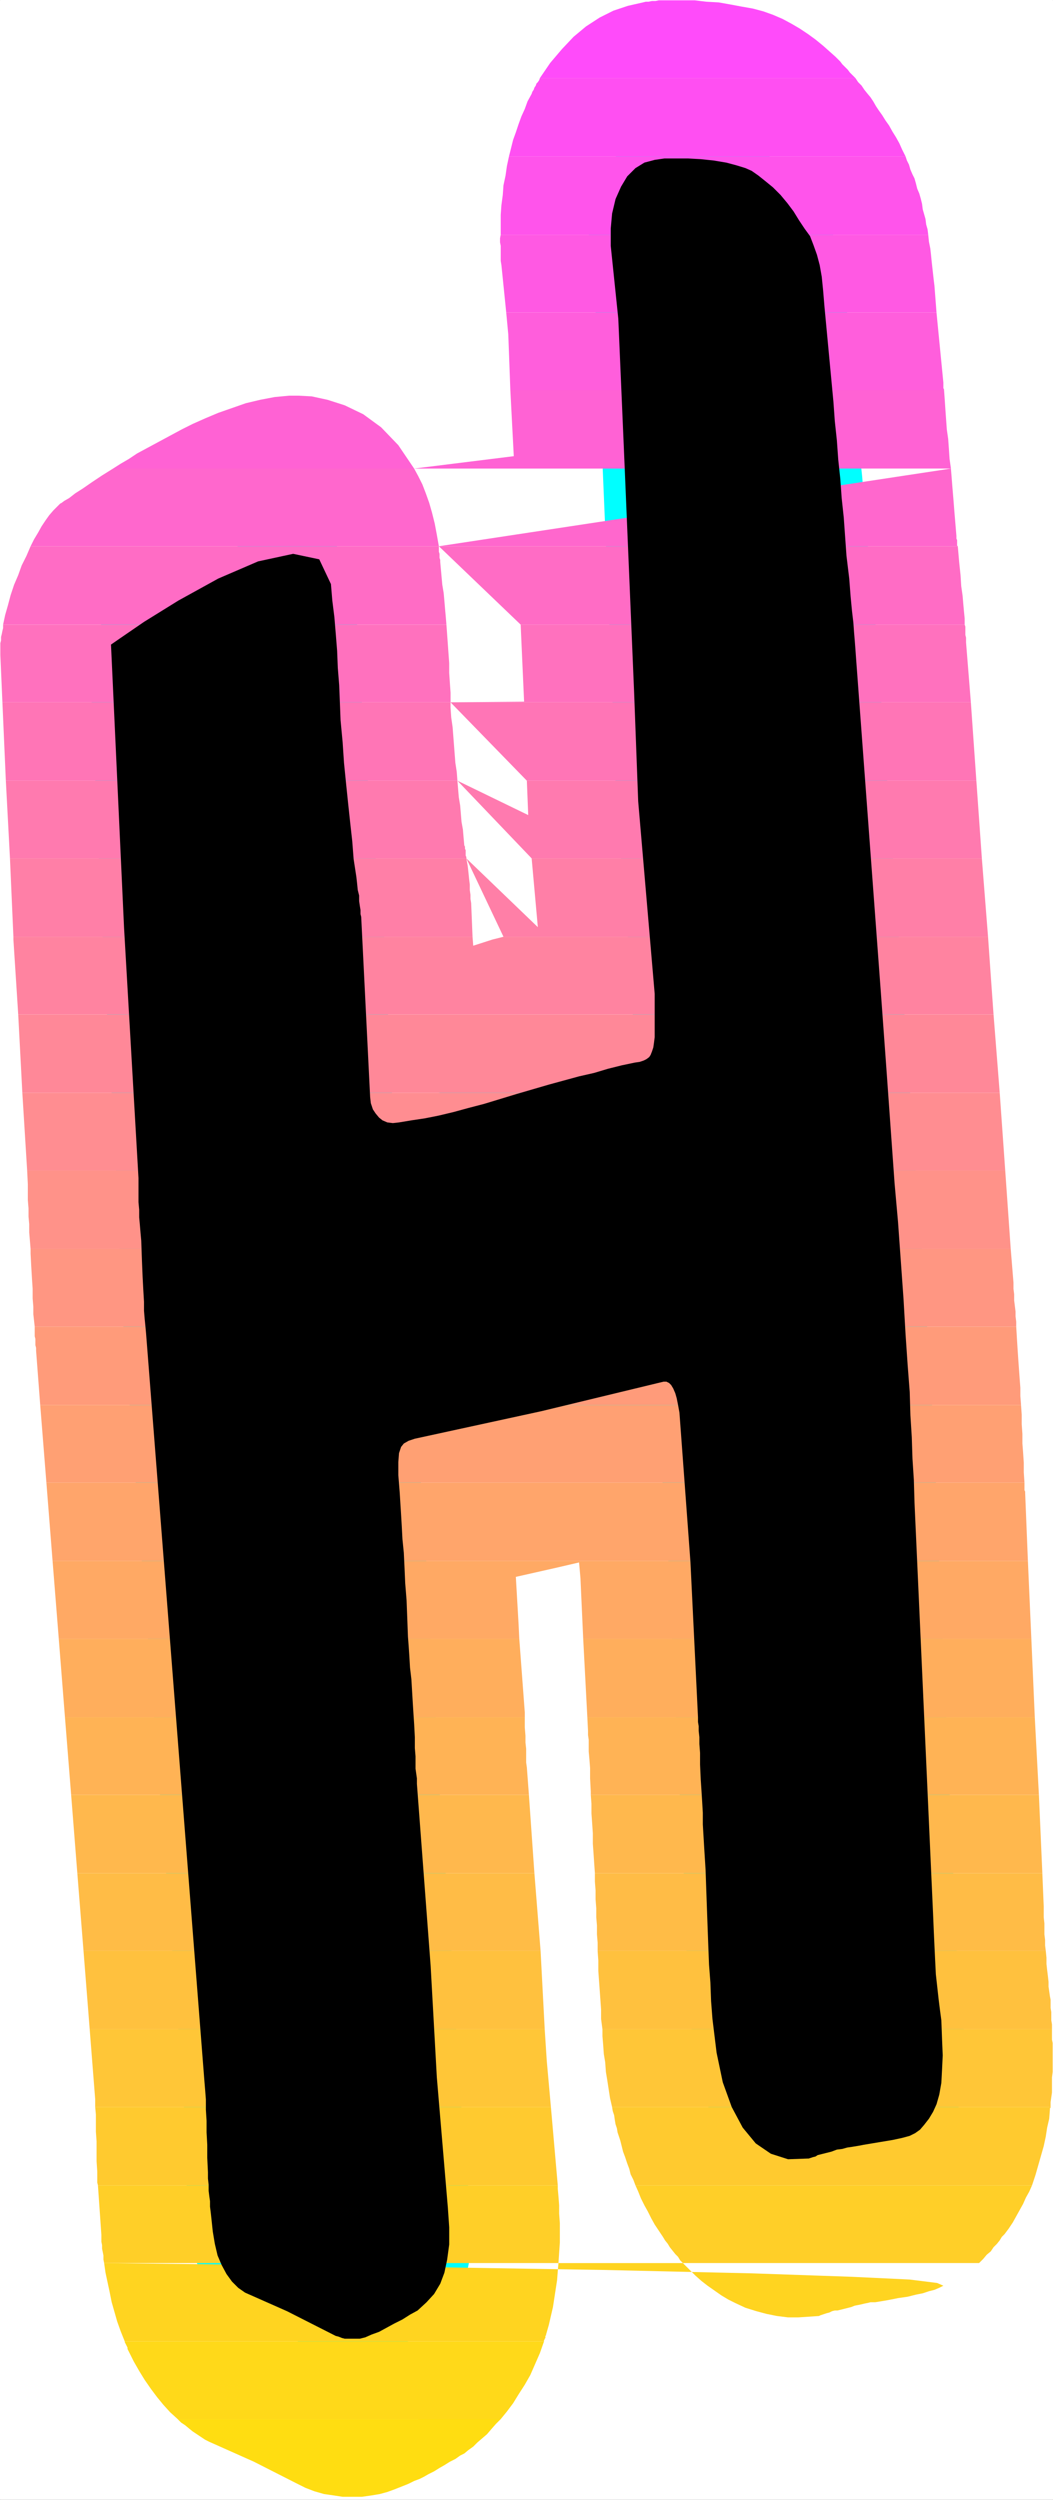
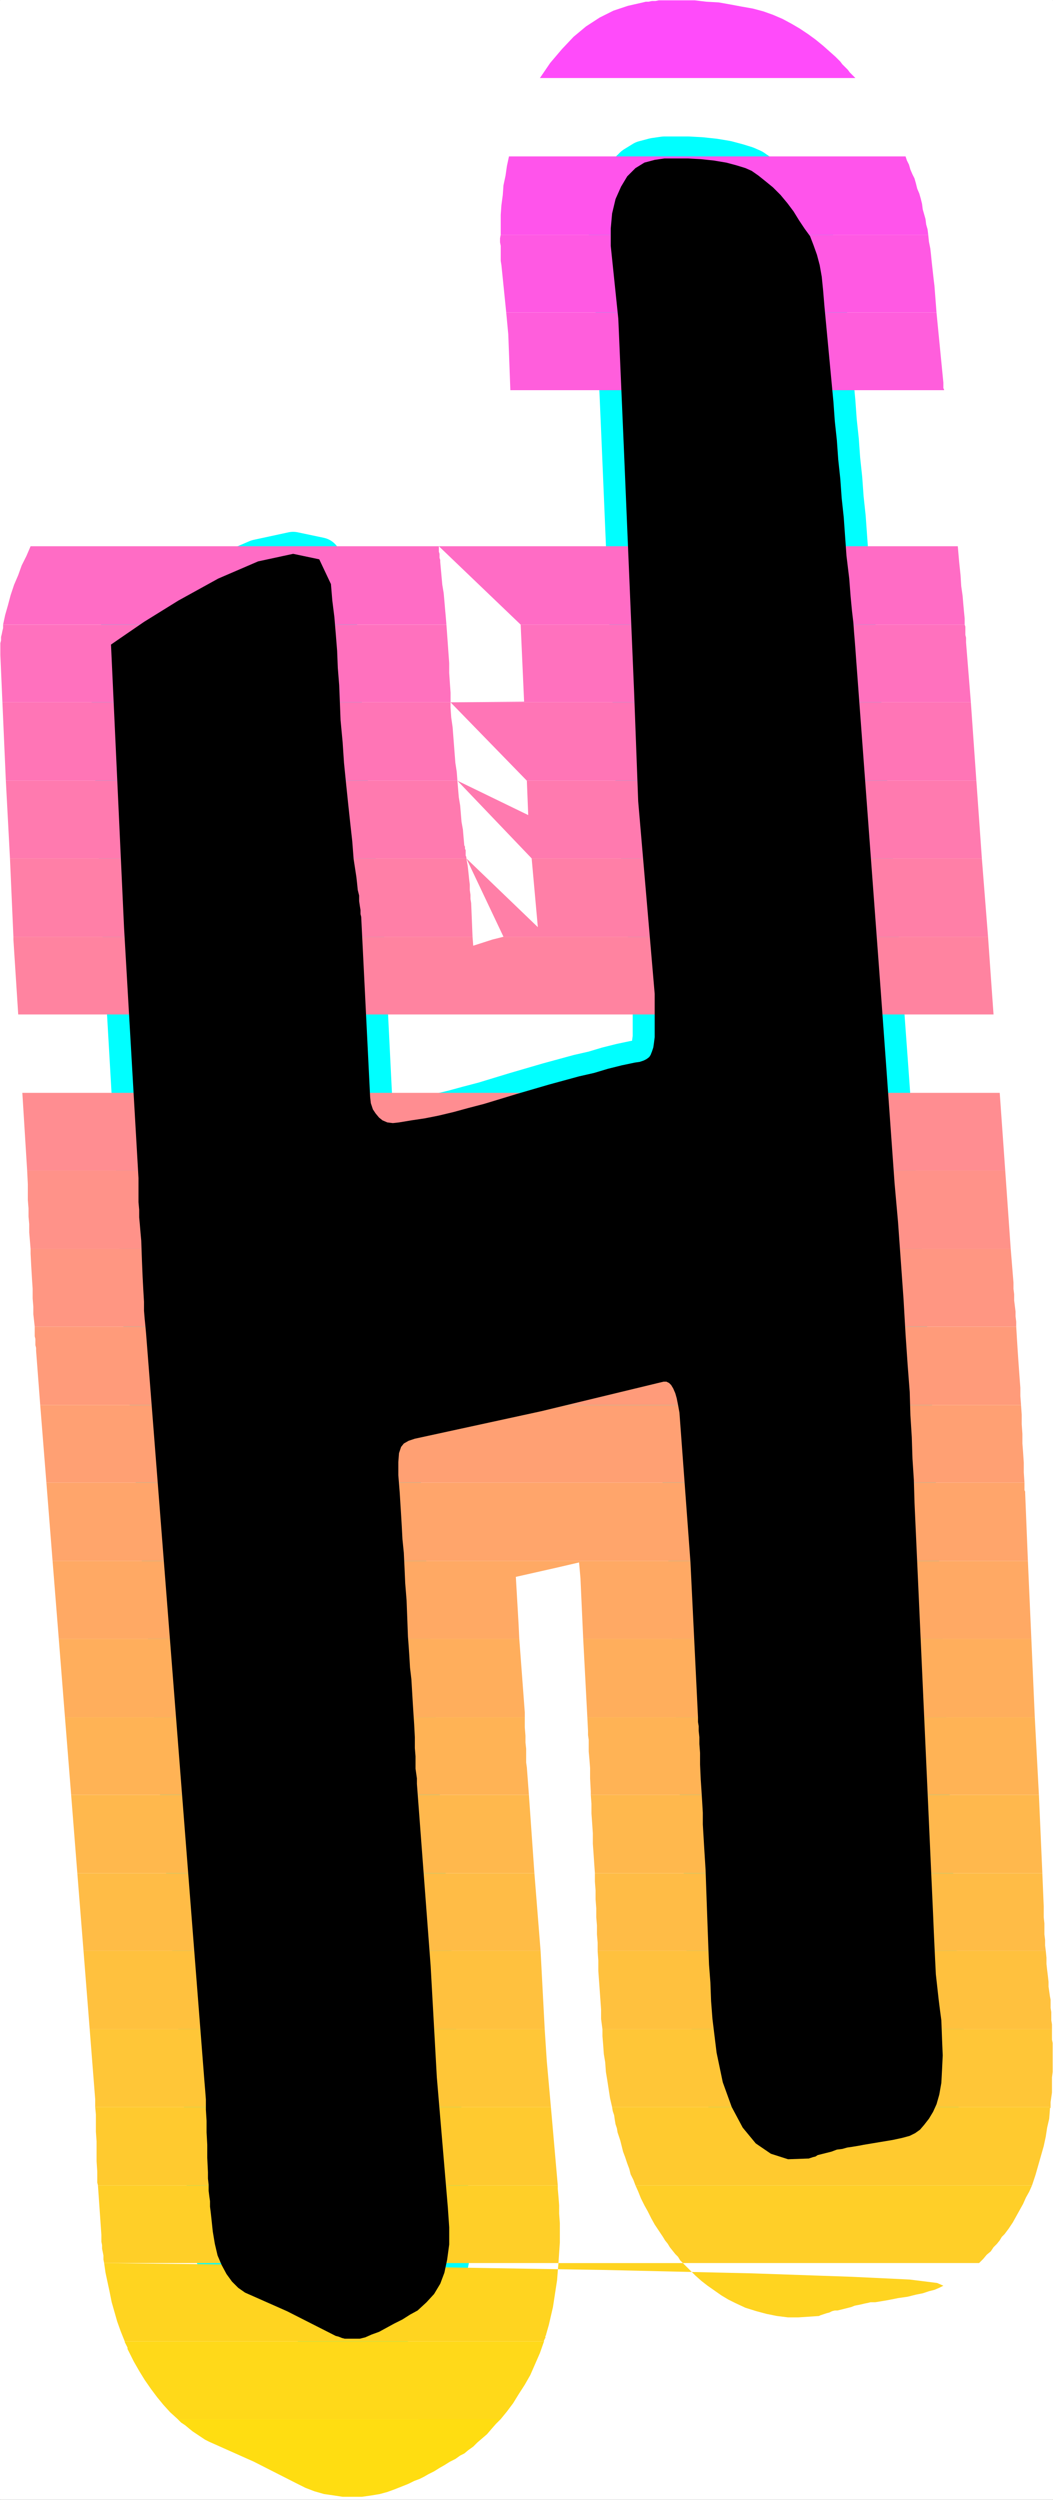
<svg xmlns="http://www.w3.org/2000/svg" xmlns:ns1="http://sodipodi.sourceforge.net/DTD/sodipodi-0.dtd" xmlns:ns2="http://www.inkscape.org/namespaces/inkscape" version="1.0" width="65.507mm" height="155.455mm" id="svg35" ns1:docname="Sunrise Condensed H 1.wmf">
  <rect width="100%" height="100%" fill="#333333" stroke="none" />
  <ns1:namedview id="namedview35" pagecolor="#ffffff" bordercolor="#000000" borderopacity="0.25" ns2:showpageshadow="2" ns2:pageopacity="0.0" ns2:pagecheckerboard="0" ns2:deskcolor="#d1d1d1" ns2:document-units="mm" />
  <defs id="defs1">
    <pattern id="WMFhbasepattern" patternUnits="userSpaceOnUse" width="6" height="6" x="0" y="0" />
  </defs>
  <path style="fill:#ffffff;fill-opacity:1;fill-rule:evenodd;stroke:#ffffff;stroke-width:0.162px;stroke-linecap:round;stroke-linejoin:round;stroke-miterlimit:4;stroke-dasharray:none;stroke-opacity:1" d="M 0.081,0.081 V 587.465 H 247.504 V 0.081 v 0 z" id="path1" />
  <path style="fill:#000000;fill-opacity:1;fill-rule:evenodd;stroke:#00ffff;stroke-width:10.343px;stroke-linecap:round;stroke-linejoin:round;stroke-miterlimit:4;stroke-dasharray:none;stroke-opacity:1" d="m 150.054,188.334 3.879,45.246 v 1.293 1.616 1.454 1.616 1.454 1.454 1.293 l -0.162,1.293 -0.162,1.131 -0.323,0.97 -0.323,0.808 -0.323,0.485 -0.646,0.485 -0.646,0.323 -0.97,0.323 -1.131,0.162 -3.071,0.646 -3.232,0.808 -3.232,0.97 -3.555,0.808 -3.555,0.97 -3.555,0.97 -3.879,1.131 -3.879,1.131 -3.717,1.131 -3.717,1.131 -3.717,0.97 -3.555,0.97 -3.394,0.808 -3.232,0.646 -3.232,0.485 -2.909,0.485 -1.454,0.162 -1.293,-0.162 -1.131,-0.485 -0.808,-0.646 -0.808,-0.97 -0.646,-0.97 -0.485,-1.454 -0.162,-1.454 -2.101,-42.337 -0.162,-0.646 v -0.97 l -0.162,-0.97 -0.162,-1.131 v -1.293 l -0.323,-1.293 -0.162,-1.616 -0.162,-1.454 -0.646,-4.201 -0.323,-4.201 -0.485,-4.363 -0.485,-4.525 -0.485,-4.686 -0.485,-4.848 -0.323,-4.848 -0.485,-5.171 -0.162,-4.201 -0.162,-4.04 -0.323,-4.04 -0.162,-4.04 -0.323,-4.04 -0.323,-3.878 -0.485,-3.878 -0.323,-3.878 -2.747,-5.817 -6.141,-1.293 -8.242,1.778 -9.373,4.04 -9.373,5.171 -8.08,5.009 -5.656,3.878 -2.101,1.454 3.071,66.576 3.394,58.819 v 1.939 1.778 1.939 l 0.162,1.778 v 1.778 l 0.162,1.778 0.162,1.939 0.162,1.778 0.162,4.686 0.162,3.878 0.162,3.07 0.162,2.747 v 2.101 l 0.162,1.939 0.162,1.616 0.162,1.778 13.737,175.973 0.162,1.939 0.162,2.101 v 2.424 l 0.162,2.585 v 2.747 l 0.162,2.909 v 3.07 l 0.162,3.393 v 1.454 l 0.162,1.454 v 1.454 l 0.162,1.293 0.162,1.131 v 1.293 l 0.162,1.293 0.162,1.454 0.323,3.07 0.485,2.909 0.646,2.747 0.97,2.262 1.131,2.101 1.293,1.778 1.454,1.454 1.616,1.131 9.858,4.363 10.828,5.494 0.646,0.323 0.646,0.162 0.808,0.323 0.646,0.162 h 0.808 0.808 0.97 0.97 l 1.293,-0.323 1.454,-0.646 1.778,-0.646 1.778,-0.97 1.778,-0.97 1.939,-0.97 1.778,-1.131 1.778,-0.97 2.101,-1.939 1.778,-1.939 1.454,-2.424 0.97,-2.585 0.646,-3.07 0.485,-3.555 v -4.04 l -0.323,-4.686 -2.586,-30.541 -1.454,-26.178 -3.232,-42.822 v -1.293 l -0.162,-1.131 -0.162,-1.131 v -1.293 -1.616 l -0.162,-1.939 v -2.585 l -0.162,-3.07 -0.162,-2.424 -0.162,-2.585 -0.162,-2.747 -0.162,-2.747 -0.323,-2.747 -0.162,-2.747 -0.162,-2.424 -0.162,-2.101 -0.162,-4.363 -0.162,-4.201 -0.323,-4.04 -0.162,-3.717 -0.162,-3.393 -0.323,-3.232 -0.162,-3.07 -0.162,-2.747 -0.323,-5.171 -0.323,-4.04 v -3.07 l 0.162,-2.101 0.485,-1.454 0.646,-0.808 1.131,-0.646 1.454,-0.485 29.736,-6.464 28.766,-6.948 h 0.646 l 0.646,0.323 0.485,0.485 0.485,0.808 0.485,1.131 0.323,1.131 0.323,1.616 0.323,1.778 1.454,19.714 1.131,15.351 1.778,36.52 v 1.131 l 0.162,0.97 v 1.131 l 0.162,1.454 v 1.616 l 0.162,2.101 v 2.747 l 0.162,3.555 0.162,2.424 0.162,2.585 0.162,2.747 v 2.747 l 0.162,2.747 0.162,2.747 0.162,2.585 0.162,2.585 0.162,4.686 0.162,4.525 0.162,4.525 0.162,4.363 0.162,4.201 0.323,4.201 0.162,4.363 0.323,4.201 0.97,7.918 1.454,6.948 2.101,5.817 2.586,4.848 3.071,3.717 3.555,2.424 4.04,1.293 4.525,-0.162 h 0.323 l 0.485,-0.162 0.485,-0.162 0.646,-0.162 0.485,-0.323 0.646,-0.162 0.646,-0.162 0.646,-0.162 1.293,-0.323 1.293,-0.485 1.293,-0.162 1.131,-0.323 1.131,-0.162 0.97,-0.162 0.97,-0.162 0.808,-0.162 3.879,-0.646 2.909,-0.485 2.263,-0.485 1.778,-0.485 1.293,-0.646 1.131,-0.808 0.97,-1.131 1.131,-1.454 0.97,-1.616 0.808,-1.778 0.646,-2.262 0.485,-2.747 0.162,-3.07 0.162,-3.393 -0.162,-3.878 -0.162,-4.363 -0.323,-2.424 -0.323,-2.585 -0.323,-2.909 -0.323,-2.909 -0.162,-3.232 -0.162,-3.393 -0.162,-3.555 -0.162,-3.878 -4.363,-96.631 -0.162,-5.494 -0.323,-5.009 -0.162,-5.009 -0.323,-5.171 -0.162,-5.494 -0.485,-6.302 -0.485,-7.11 -0.485,-8.403 -0.646,-9.049 -0.646,-9.049 -0.808,-9.049 -0.646,-9.049 -0.646,-9.049 -0.646,-9.049 -0.646,-8.888 -0.646,-8.888 -5.818,-78.372 -0.162,-2.262 -0.162,-2.101 -0.162,-1.939 -0.162,-2.262 -0.323,-2.747 -0.323,-3.393 -0.323,-4.201 -0.646,-5.332 -0.323,-4.525 -0.323,-4.525 -0.485,-4.525 -0.323,-4.525 -0.485,-4.525 -0.323,-4.525 -0.485,-4.525 -0.323,-4.525 -2.101,-22.3 -0.323,-3.878 -0.323,-3.232 -0.485,-2.747 -0.646,-2.424 -0.808,-2.262 -0.808,-2.101 -1.293,-1.778 -1.293,-1.939 -1.293,-2.101 -1.454,-1.939 -1.616,-1.939 -1.778,-1.778 -1.778,-1.454 -1.616,-1.293 -1.616,-1.131 -1.454,-0.646 -2.101,-0.646 -2.424,-0.646 -2.909,-0.485 -3.071,-0.323 -2.909,-0.162 h -3.071 -2.586 l -2.263,0.323 -2.424,0.646 -2.101,1.293 -1.939,1.939 -1.454,2.424 -1.293,2.909 -0.808,3.393 -0.323,3.555 v 4.04 l 1.778,17.129 1.293,30.056 2.424,57.688 z" id="path2" />
  <path style="fill:#ff4bfa;fill-opacity:1;fill-rule:evenodd;stroke:none" d="m 126.944,18.341 2.424,-3.555 2.747,-3.232 2.747,-2.909 2.909,-2.424 3.232,-2.101 3.232,-1.616 3.394,-1.131 3.555,-0.808 0.646,-0.162 h 0.646 l 0.808,-0.162 h 0.808 l 0.808,-0.162 h 0.808 0.808 0.808 3.232 2.747 l 2.747,0.323 2.909,0.162 2.747,0.485 2.586,0.485 2.747,0.485 2.424,0.646 2.263,0.808 2.263,0.97 2.101,1.131 1.939,1.131 1.939,1.293 1.778,1.293 1.778,1.454 1.454,1.293 1.454,1.293 0.485,0.485 0.646,0.646 0.485,0.646 0.646,0.646 0.646,0.646 0.485,0.646 0.646,0.646 0.646,0.646 z" id="path3" />
-   <path style="fill:#ff4ff2;fill-opacity:1;fill-rule:evenodd;stroke:none" d="m 119.671,36.762 0.485,-1.939 0.485,-1.939 0.646,-1.778 0.646,-1.939 0.646,-1.778 0.808,-1.778 0.646,-1.778 0.97,-1.778 0.162,-0.485 0.323,-0.485 0.162,-0.485 0.323,-0.485 0.162,-0.485 0.323,-0.323 0.323,-0.485 0.162,-0.485 h 74.178 l 0.646,0.97 0.808,0.808 0.646,0.97 0.646,0.808 0.808,0.97 0.646,0.97 0.646,1.131 0.646,0.97 0.808,1.131 0.808,1.293 0.808,1.131 0.808,1.454 0.808,1.293 0.808,1.454 0.646,1.454 0.808,1.616 z" id="path4" />
  <path style="fill:#ff54eb;fill-opacity:1;fill-rule:evenodd;stroke:none" d="m 119.671,36.762 -0.485,2.262 -0.323,2.262 -0.485,2.262 -0.162,2.262 -0.323,2.424 -0.162,2.262 v 2.262 2.424 h 100.521 l -0.162,-1.293 -0.323,-1.131 -0.162,-1.293 -0.323,-1.131 -0.323,-1.131 -0.162,-1.293 -0.323,-1.293 -0.323,-1.131 -0.485,-1.131 -0.323,-1.293 -0.323,-1.131 -0.485,-0.97 -0.485,-1.131 -0.323,-1.131 -0.485,-0.97 -0.323,-0.97 z" id="path5" />
  <path style="fill:#ff59e3;fill-opacity:1;fill-rule:evenodd;stroke:none" d="m 119.025,73.443 -1.131,-11.15 -0.162,-0.97 V 60.516 59.546 58.738 57.769 l -0.162,-0.808 v -0.97 l 0.162,-0.808 h 100.521 l 0.162,1.616 0.323,1.616 0.162,1.454 0.162,1.616 0.162,1.454 0.162,1.454 0.162,1.454 0.162,1.293 0.485,6.302 z" id="path6" />
  <path style="fill:#ff5edc;fill-opacity:1;fill-rule:evenodd;stroke:none" d="m 119.995,91.703 -0.485,-13.089 -0.485,-5.171 H 220.192 l 1.616,16.482 v 0.323 0.162 0.162 0.323 0.162 0.162 l 0.162,0.323 v 0.162 z" id="path7" />
-   <path style="fill:#ff62d4;fill-opacity:1;fill-rule:evenodd;stroke:none" d="m 26.585,110.124 1.778,-1.131 1.939,-1.131 1.939,-1.293 2.101,-1.131 2.101,-1.131 2.101,-1.131 2.101,-1.131 2.101,-1.131 2.586,-1.293 2.909,-1.293 3.071,-1.293 3.232,-1.131 3.232,-1.131 3.394,-0.808 3.394,-0.646 3.394,-0.323 h 2.263 l 3.071,0.162 3.717,0.808 4.04,1.293 4.363,2.101 4.202,3.07 4.04,4.201 3.717,5.494 z m 70.785,0 23.433,-2.909 -0.808,-15.513 H 221.97 l 0.162,2.262 0.162,2.424 0.162,2.262 0.162,2.262 0.323,2.262 0.162,2.262 0.162,2.424 0.323,2.262 z" id="path8" />
-   <path style="fill:#ff67cd;fill-opacity:1;fill-rule:evenodd;stroke:none" d="m 7.192,128.384 0.808,-1.616 0.97,-1.616 0.808,-1.454 0.97,-1.454 0.808,-1.131 0.97,-1.131 0.808,-0.808 0.808,-0.808 0.323,-0.162 0.646,-0.485 1.131,-0.646 1.454,-1.131 1.778,-1.131 2.101,-1.454 2.424,-1.616 2.586,-1.616 H 97.369 l 0.97,1.778 0.97,1.939 0.808,2.101 0.808,2.262 0.646,2.262 0.646,2.585 0.485,2.585 0.485,2.747 z m 95.996,0 h 18.423 103.591 l -0.162,-0.162 v -0.323 -0.323 -0.323 -0.323 l -0.162,-0.323 v -0.323 -0.323 l -0.162,-1.939 -0.162,-1.939 -0.162,-1.939 -0.162,-2.101 -0.162,-1.939 -0.162,-1.939 -0.162,-2.101 -0.162,-1.939 z" id="path9" />
  <path style="fill:#ff6cc5;fill-opacity:1;fill-rule:evenodd;stroke:none" d="m 7.192,128.384 -0.97,2.262 -1.131,2.262 -0.808,2.262 -0.97,2.262 -0.808,2.424 -0.646,2.424 -0.646,2.262 -0.485,2.262 h 104.238 l -0.162,-1.939 -0.162,-1.778 -0.162,-1.939 -0.162,-1.778 -0.323,-1.939 -0.162,-1.778 -0.162,-1.778 -0.162,-1.778 v -0.485 l -0.162,-0.485 v -0.485 -0.485 l -0.162,-0.485 v -0.323 -0.485 -0.485 z m 95.996,0 19.231,18.421 h 104.399 v -1.454 l -0.162,-1.616 -0.162,-1.778 -0.162,-1.939 -0.323,-2.262 -0.162,-2.585 -0.323,-3.07 -0.323,-3.717 z" id="path10" />
  <path style="fill:#ff71be;fill-opacity:1;fill-rule:evenodd;stroke:none" d="M 0.566,165.065 0.081,153.916 v -1.454 -0.646 -0.646 l 0.162,-0.646 v -0.808 l 0.162,-0.646 0.162,-0.808 0.162,-0.646 v -0.808 h 104.238 l 0.162,2.262 0.162,2.262 0.162,2.262 0.162,2.262 v 2.262 l 0.162,2.424 0.162,2.262 v 2.262 z m 105.369,0 17.292,-0.162 -0.808,-18.098 h 104.399 l 0.162,0.485 v 0.485 0.485 0.485 0.485 l 0.162,0.646 v 0.485 0.646 l 1.131,14.058 H 123.227 Z" id="path11" />
  <path style="fill:#ff75b6;fill-opacity:1;fill-rule:evenodd;stroke:none" d="M 0.566,165.065 1.374,183.487 H 107.551 l -0.162,-2.101 -0.323,-2.101 -0.162,-2.101 -0.162,-2.101 -0.162,-2.101 -0.162,-2.101 -0.323,-2.262 -0.162,-2.262 v -0.162 -0.162 -0.162 -0.162 -0.162 -0.162 -0.162 -0.162 z m 105.369,0 17.939,18.421 h 105.692 l -1.293,-18.421 H 123.227 Z" id="path12" />
  <path style="fill:#ff7aaf;fill-opacity:1;fill-rule:evenodd;stroke:none" d="m 1.374,183.487 0.97,18.26 H 109.652 v -0.323 l -0.162,-0.323 v -0.485 -0.323 -0.485 l -0.162,-0.323 v -0.485 l -0.162,-0.323 -0.162,-1.778 -0.162,-1.939 -0.323,-1.778 -0.162,-1.939 -0.162,-1.939 -0.323,-1.939 -0.162,-1.939 -0.162,-1.939 z m 106.177,0 16.646,8.08 -0.323,-8.08 h 105.692 l 1.293,18.26 H 125.004 Z" id="path13" />
  <path style="fill:#ff7fa7;fill-opacity:1;fill-rule:evenodd;stroke:none" d="m 2.343,201.747 0.808,18.421 H 111.106 l -0.323,-7.918 -0.162,-0.97 v -0.97 l -0.162,-1.131 v -1.293 l -0.162,-1.293 -0.162,-1.616 -0.162,-1.454 -0.323,-1.778 z m 107.308,0 16.807,16.159 -1.454,-16.159 h 105.854 l 1.454,18.421 H 118.379 Z" id="path14" />
  <path style="fill:#ff83a0;fill-opacity:1;fill-rule:evenodd;stroke:none" d="M 4.283,238.428 3.151,220.814 v -0.646 H 111.106 l 0.162,2.101 4.525,-1.454 2.586,-0.646 h 113.934 l 0.646,9.211 0.646,9.049 z" id="path15" />
-   <path style="fill:#ff8898;fill-opacity:1;fill-rule:evenodd;stroke:none" d="m 4.283,238.428 0.97,18.421 H 235.06 l -1.454,-18.421 z" id="path16" />
  <path style="fill:#ff8d91;fill-opacity:1;fill-rule:evenodd;stroke:none" d="m 5.252,256.849 1.131,18.26 H 236.353 l -1.293,-18.26 z" id="path17" />
  <path style="fill:#ff9289;fill-opacity:1;fill-rule:evenodd;stroke:none" d="m 7.192,293.53 -0.162,-1.939 -0.162,-1.939 v -1.939 l -0.162,-1.778 v -1.939 l -0.162,-1.939 v -1.778 -1.939 L 6.384,275.109 H 236.353 l 1.293,18.421 z" id="path18" />
  <path style="fill:#ff9682;fill-opacity:1;fill-rule:evenodd;stroke:none" d="m 8.161,311.79 -0.162,-1.454 -0.162,-1.454 v -1.778 l -0.162,-1.939 v -2.262 L 7.515,300.479 7.353,297.732 7.192,294.661 v -0.162 -0.162 -0.162 -0.162 -0.162 0 -0.162 -0.162 H 237.646 l 0.646,7.918 v 1.454 l 0.162,1.293 v 1.454 l 0.162,1.293 0.162,1.293 v 1.131 l 0.162,1.293 v 1.131 z" id="path19" />
  <path style="fill:#ff9b7a;fill-opacity:1;fill-rule:evenodd;stroke:none" d="m 9.454,330.211 -0.97,-12.766 v -0.646 l -0.162,-0.646 v -0.646 -0.808 l -0.162,-0.646 v -0.808 -0.646 -0.808 H 238.939 l 0.162,2.747 0.162,2.585 0.162,2.424 0.162,2.262 0.162,2.262 0.162,2.101 v 1.939 l 0.162,2.101 z" id="path20" />
  <path style="fill:#ffa073;fill-opacity:1;fill-rule:evenodd;stroke:none" d="M 9.454,330.211 10.909,348.471 h 229.969 l -0.162,-2.424 v -2.262 l -0.162,-2.424 -0.162,-2.101 v -2.262 l -0.162,-2.262 v -2.262 l -0.162,-2.262 z" id="path21" />
  <path style="fill:#ffa56b;fill-opacity:1;fill-rule:evenodd;stroke:none" d="m 10.909,348.471 1.454,18.421 H 241.686 l -0.646,-15.998 v -0.323 l -0.162,-0.323 v -0.323 -0.162 -0.323 -0.323 -0.323 -0.323 z" id="path22" />
  <path style="fill:#ffa964;fill-opacity:1;fill-rule:evenodd;stroke:none" d="m 136.155,367.216 -4.848,1.131 -10.02,2.262 0.646,11.15 0.162,3.393 H 13.818 l -1.454,-18.26 H 241.686 l 0.808,18.26 H 137.125 l -0.646,-14.22 z" id="path23" />
  <path style="fill:#ffae5c;fill-opacity:1;fill-rule:evenodd;stroke:none" d="m 122.096,385.152 1.293,17.29 v 0.162 0.162 0.162 0.162 0.162 0.162 0.162 H 15.272 l -1.454,-18.421 z m 121.207,18.421 -0.808,-18.421 H 137.125 l 0.97,18.421 z" id="path24" />
  <path style="fill:#ffb355;fill-opacity:1;fill-rule:evenodd;stroke:none" d="m 123.388,403.574 v 2.424 l 0.162,1.939 v 1.616 l 0.162,1.454 v 1.131 1.131 0.97 l 0.162,1.131 0.485,6.464 H 16.727 l -1.454,-18.26 z m 120.883,18.26 -0.97,-18.26 H 138.095 l 0.162,3.232 v 0.97 l 0.162,1.131 v 1.293 1.454 l 0.162,1.778 0.162,2.101 v 2.424 l 0.162,3.07 v 0.162 0.162 0.162 0.162 0.162 z" id="path25" />
  <path style="fill:#ffb84d;fill-opacity:1;fill-rule:evenodd;stroke:none" d="m 125.651,440.255 -1.293,-18.421 H 16.727 l 1.454,18.421 z m 119.429,0 -0.808,-18.421 H 138.903 l 0.162,2.101 v 2.262 l 0.162,2.262 0.162,2.424 v 2.424 l 0.162,2.262 0.162,2.424 0.162,2.262 z" id="path26" />
  <path style="fill:#ffbc46;fill-opacity:1;fill-rule:evenodd;stroke:none" d="m 127.105,458.515 -1.454,-18.26 H 18.181 l 1.454,18.26 z m 117.974,-18.26 0.323,7.756 v 1.293 1.293 l 0.162,1.454 v 1.293 1.293 l 0.162,1.293 v 1.293 l 0.162,1.293 H 140.519 v -1.939 l -0.162,-1.939 v -2.101 l -0.162,-1.939 v -2.101 l -0.162,-2.101 v -2.101 l -0.162,-2.101 v -0.162 -0.323 -0.162 -0.323 -0.162 -0.323 -0.323 -0.162 z" id="path27" />
  <path style="fill:#ffc13e;fill-opacity:1;fill-rule:evenodd;stroke:none" d="m 127.105,458.515 0.97,18.421 H 21.09 l -1.454,-18.421 z m 118.783,0 0.162,1.616 v 1.454 l 0.162,1.454 0.162,1.293 0.162,1.454 v 1.131 l 0.162,1.131 0.162,1.131 0.162,0.808 v 0.97 0.97 l 0.162,0.97 v 0.97 0.97 l 0.162,0.97 v 1.131 H 141.65 l -0.323,-2.424 v -2.262 l -0.162,-2.262 -0.162,-2.262 -0.162,-2.262 -0.162,-2.262 v -2.424 l -0.162,-2.262 z" id="path28" />
  <path style="fill:#ffc637;fill-opacity:1;fill-rule:evenodd;stroke:none" d="m 128.075,476.936 0.485,7.433 0.97,10.827 H 22.383 v -0.162 -0.323 -0.162 -0.323 -0.162 -0.162 -0.323 -0.162 l -1.293,-16.482 z m 119.429,5.171 v -0.646 -0.646 -0.646 l -0.162,-0.808 v -0.646 -0.646 -0.646 -0.485 H 141.65 v 0.162 0.162 0.162 0.162 0.323 0.162 0.162 0.323 l 0.162,1.939 0.162,2.262 0.323,1.939 0.162,2.262 0.323,1.939 0.323,2.101 0.323,2.101 0.485,2.101 h 103.106 v -1.131 l 0.162,-1.131 0.162,-1.131 v -1.293 -1.131 -1.131 l 0.162,-1.293 v -1.131 z" id="path29" />
  <path style="fill:#ffca2f;fill-opacity:1;fill-rule:evenodd;stroke:none" d="m 131.146,513.617 -1.616,-18.421 H 22.383 l 0.162,1.778 v 1.939 2.101 l 0.162,2.262 v 2.262 2.424 l 0.162,2.424 v 2.585 l 0.162,0.646 z m 115.874,-18.421 v 0.162 l -0.162,0.162 v 0.162 0.162 l -0.162,2.101 -0.485,2.101 -0.323,2.101 -0.485,2.262 -0.646,2.262 -0.646,2.262 -0.646,2.262 -0.808,2.424 h -93.248 l -0.485,-1.293 -0.646,-1.293 -0.323,-1.293 -0.485,-1.293 -0.485,-1.454 -0.485,-1.293 -0.323,-1.293 -0.323,-1.293 -0.323,-0.97 -0.323,-0.97 -0.162,-0.97 -0.323,-0.97 -0.162,-0.97 -0.162,-1.131 -0.323,-0.97 -0.162,-0.97 z" id="path30" />
  <path style="fill:#ffcf28;fill-opacity:1;fill-rule:evenodd;stroke:none" d="m 131.146,513.617 v 0.808 l 0.162,1.778 0.162,2.101 v 1.939 l 0.162,2.262 v 2.262 2.262 l -0.162,2.424 -0.162,2.424 H 24.484 l -0.162,-0.808 v -0.97 l -0.162,-0.808 -0.162,-0.808 v -0.808 l -0.162,-0.808 v -0.808 -0.808 l -0.808,-11.635 z m 111.51,0 -0.646,1.454 -0.808,1.454 -0.646,1.454 -0.808,1.454 -0.808,1.454 -0.808,1.454 -0.97,1.454 -0.97,1.293 -0.646,0.646 -0.485,0.808 -0.646,0.808 -0.808,0.808 -0.646,0.97 -0.97,0.808 -0.808,0.97 -0.97,0.97 h -69.653 l -0.646,-0.646 -0.485,-0.808 -0.646,-0.646 -0.646,-0.808 -0.646,-0.808 -0.485,-0.808 -0.646,-0.808 -0.485,-0.808 -0.97,-1.454 -0.97,-1.454 -0.808,-1.454 -0.808,-1.616 -0.808,-1.454 -0.808,-1.616 -0.646,-1.616 -0.646,-1.454 z" id="path31" />
  <path style="fill:#ffd420;fill-opacity:1;fill-rule:evenodd;stroke:none" d="m 131.307,531.877 -0.162,1.939 -0.162,2.101 -0.323,2.101 -0.323,2.101 -0.323,2.101 -0.485,2.101 -0.485,2.101 -0.646,2.262 v 0.162 l -0.162,0.162 v 0.162 0.323 l -0.162,0.162 v 0.162 l -0.162,0.162 v 0.323 H 29.332 l -0.97,-2.424 -0.808,-2.262 -0.646,-2.262 -0.646,-2.262 -0.485,-2.424 -0.485,-2.262 -0.485,-2.262 -0.323,-2.262 z m -106.823,0 66.906,0.808 50.099,0.808 35.392,0.808 23.433,0.808 13.575,0.646 6.464,0.808 1.454,0.646 -0.97,0.485 -1.131,0.485 -1.293,0.323 -1.454,0.485 -1.616,0.323 -1.939,0.485 -2.263,0.323 -2.424,0.485 -2.909,0.485 h -0.485 -0.646 l -0.646,0.162 -0.808,0.162 -0.646,0.162 -0.808,0.162 -0.808,0.162 -0.808,0.323 -3.232,0.808 h -0.646 l -0.646,0.162 -0.646,0.323 -0.646,0.162 -0.485,0.162 -0.485,0.162 -0.485,0.162 -0.323,0.162 -2.424,0.162 -2.424,0.162 h -2.424 l -2.586,-0.323 -2.424,-0.485 -2.424,-0.646 -2.586,-0.808 -2.424,-1.131 -1.616,-0.808 -1.616,-0.97 -1.616,-1.131 -1.616,-1.131 -1.454,-1.131 -1.454,-1.293 -1.454,-1.454 -1.454,-1.454 z" id="path32" />
  <path style="fill:#ffd919;fill-opacity:1;fill-rule:evenodd;stroke:none" d="m 117.732,568.558 1.454,-1.778 1.454,-1.939 1.293,-2.101 1.454,-2.262 1.293,-2.262 1.131,-2.585 1.131,-2.585 0.97,-2.747 H 29.332 v 0.162 l 0.162,0.323 0.162,0.323 0.162,0.323 0.162,0.323 v 0.323 l 0.162,0.323 0.162,0.323 1.131,2.262 1.293,2.262 1.293,2.101 1.454,2.101 1.454,1.939 1.454,1.778 1.616,1.778 1.778,1.616 z" id="path33" />
  <path style="fill:#ffdd11;fill-opacity:1;fill-rule:evenodd;stroke:none" d="m 117.732,568.558 -1.131,1.131 -1.131,1.293 -0.97,1.131 -1.131,0.97 -1.131,0.97 -0.97,0.97 -1.131,0.808 -0.97,0.808 -0.97,0.485 -1.131,0.808 -1.293,0.646 -1.293,0.808 -1.131,0.646 -1.293,0.808 -1.293,0.646 -1.131,0.646 -0.97,0.485 -1.293,0.485 -1.293,0.646 -1.616,0.646 -1.616,0.646 -1.778,0.646 -1.778,0.485 -1.939,0.323 -2.263,0.323 h -2.263 -2.263 l -2.101,-0.323 -2.263,-0.323 -2.263,-0.646 -2.101,-0.808 -2.263,-1.131 -9.858,-5.009 -10.505,-4.686 -0.97,-0.485 -0.97,-0.646 -0.97,-0.646 -0.97,-0.646 -0.808,-0.646 -0.97,-0.808 -0.97,-0.646 -0.808,-0.808 z" id="path34" />
  <path style="fill:#000000;fill-opacity:1;fill-rule:evenodd;stroke:none" d="m 150.054,188.334 3.879,45.246 v 1.293 1.616 1.454 1.616 1.454 1.454 1.293 l -0.162,1.293 -0.162,1.131 -0.323,0.97 -0.323,0.808 -0.323,0.485 -0.646,0.485 -0.646,0.323 -0.97,0.323 -1.131,0.162 -3.071,0.646 -3.232,0.808 -3.232,0.97 -3.555,0.808 -3.555,0.97 -3.555,0.97 -3.879,1.131 -3.879,1.131 -3.717,1.131 -3.717,1.131 -3.717,0.97 -3.555,0.97 -3.394,0.808 -3.232,0.646 -3.232,0.485 -2.909,0.485 -1.454,0.162 -1.293,-0.162 -1.131,-0.485 -0.808,-0.646 -0.808,-0.97 -0.646,-0.97 -0.485,-1.454 -0.162,-1.454 -2.101,-42.337 -0.162,-0.646 v -0.97 l -0.162,-0.97 -0.162,-1.131 v -1.293 l -0.323,-1.293 -0.162,-1.616 -0.162,-1.454 -0.646,-4.201 -0.323,-4.201 -0.485,-4.363 -0.485,-4.525 -0.485,-4.686 -0.485,-4.848 -0.323,-4.848 -0.485,-5.171 -0.162,-4.201 -0.162,-4.04 -0.323,-4.04 -0.162,-4.04 -0.323,-4.04 -0.323,-3.878 -0.485,-3.878 -0.323,-3.878 -2.747,-5.817 -6.141,-1.293 -8.242,1.778 -9.373,4.04 -9.373,5.171 -8.08,5.009 -5.656,3.878 -2.101,1.454 3.071,66.576 3.394,58.819 v 1.939 1.778 1.939 l 0.162,1.778 v 1.778 l 0.162,1.778 0.162,1.939 0.162,1.778 0.162,4.686 0.162,3.878 0.162,3.07 0.162,2.747 v 2.101 l 0.162,1.939 0.162,1.616 0.162,1.778 13.737,175.973 0.162,1.939 0.162,2.101 v 2.424 l 0.162,2.585 v 2.747 l 0.162,2.909 v 3.07 l 0.162,3.393 v 1.454 l 0.162,1.454 v 1.454 l 0.162,1.293 0.162,1.131 v 1.293 l 0.162,1.293 0.162,1.454 0.323,3.07 0.485,2.909 0.646,2.747 0.97,2.262 1.131,2.101 1.293,1.778 1.454,1.454 1.616,1.131 9.858,4.363 10.828,5.494 0.646,0.323 0.646,0.162 0.808,0.323 0.646,0.162 h 0.808 0.808 0.97 0.97 l 1.293,-0.323 1.454,-0.646 1.778,-0.646 1.778,-0.97 1.778,-0.97 1.939,-0.97 1.778,-1.131 1.778,-0.97 2.101,-1.939 1.778,-1.939 1.454,-2.424 0.97,-2.585 0.646,-3.07 0.485,-3.555 v -4.04 l -0.323,-4.686 -2.586,-30.541 -1.454,-26.178 -3.232,-42.822 v -1.293 l -0.162,-1.131 -0.162,-1.131 v -1.293 -1.616 l -0.162,-1.939 v -2.585 l -0.162,-3.07 -0.162,-2.424 -0.162,-2.585 -0.162,-2.747 -0.162,-2.747 -0.323,-2.747 -0.162,-2.747 -0.162,-2.424 -0.162,-2.101 -0.162,-4.363 -0.162,-4.201 -0.323,-4.04 -0.162,-3.717 -0.162,-3.393 -0.323,-3.232 -0.162,-3.07 -0.162,-2.747 -0.323,-5.171 -0.323,-4.04 v -3.07 l 0.162,-2.101 0.485,-1.454 0.646,-0.808 1.131,-0.646 1.454,-0.485 29.736,-6.464 28.766,-6.948 h 0.646 l 0.646,0.323 0.485,0.485 0.485,0.808 0.485,1.131 0.323,1.131 0.323,1.616 0.323,1.778 1.454,19.714 1.131,15.351 1.778,36.52 v 1.131 l 0.162,0.97 v 1.131 l 0.162,1.454 v 1.616 l 0.162,2.101 v 2.747 l 0.162,3.555 0.162,2.424 0.162,2.585 0.162,2.747 v 2.747 l 0.162,2.747 0.162,2.747 0.162,2.585 0.162,2.585 0.162,4.686 0.162,4.525 0.162,4.525 0.162,4.363 0.162,4.201 0.323,4.201 0.162,4.363 0.323,4.201 0.97,7.918 1.454,6.948 2.101,5.817 2.586,4.848 3.071,3.717 3.555,2.424 4.04,1.293 4.525,-0.162 h 0.323 l 0.485,-0.162 0.485,-0.162 0.646,-0.162 0.485,-0.323 0.646,-0.162 0.646,-0.162 0.646,-0.162 1.293,-0.323 1.293,-0.485 1.293,-0.162 1.131,-0.323 1.131,-0.162 0.97,-0.162 0.97,-0.162 0.808,-0.162 3.879,-0.646 2.909,-0.485 2.263,-0.485 1.778,-0.485 1.293,-0.646 1.131,-0.808 0.97,-1.131 1.131,-1.454 0.97,-1.616 0.808,-1.778 0.646,-2.262 0.485,-2.747 0.162,-3.07 0.162,-3.393 -0.162,-3.878 -0.162,-4.363 -0.323,-2.424 -0.323,-2.585 -0.323,-2.909 -0.323,-2.909 -0.162,-3.232 -0.162,-3.393 -0.162,-3.555 -0.162,-3.878 -4.363,-96.631 -0.162,-5.494 -0.323,-5.009 -0.162,-5.009 -0.323,-5.171 -0.162,-5.494 -0.485,-6.302 -0.485,-7.11 -0.485,-8.403 -0.646,-9.049 -0.646,-9.049 -0.808,-9.049 -0.646,-9.049 -0.646,-9.049 -0.646,-9.049 -0.646,-8.888 -0.646,-8.888 -5.818,-78.372 -0.162,-2.262 -0.162,-2.101 -0.162,-1.939 -0.162,-2.262 -0.323,-2.747 -0.323,-3.393 -0.323,-4.201 -0.646,-5.332 -0.323,-4.525 -0.323,-4.525 -0.485,-4.525 -0.323,-4.525 -0.485,-4.525 -0.323,-4.525 -0.485,-4.525 -0.323,-4.525 -2.101,-22.3 -0.323,-3.878 -0.323,-3.232 -0.485,-2.747 -0.646,-2.424 -0.808,-2.262 -0.808,-2.101 -1.293,-1.778 -1.293,-1.939 -1.293,-2.101 -1.454,-1.939 -1.616,-1.939 -1.778,-1.778 -1.778,-1.454 -1.616,-1.293 -1.616,-1.131 -1.454,-0.646 -2.101,-0.646 -2.424,-0.646 -2.909,-0.485 -3.071,-0.323 -2.909,-0.162 h -3.071 -2.586 l -2.263,0.323 -2.424,0.646 -2.101,1.293 -1.939,1.939 -1.454,2.424 -1.293,2.909 -0.808,3.393 -0.323,3.555 v 4.04 l 1.778,17.129 1.293,30.056 2.424,57.688 z" id="path35" />
</svg>